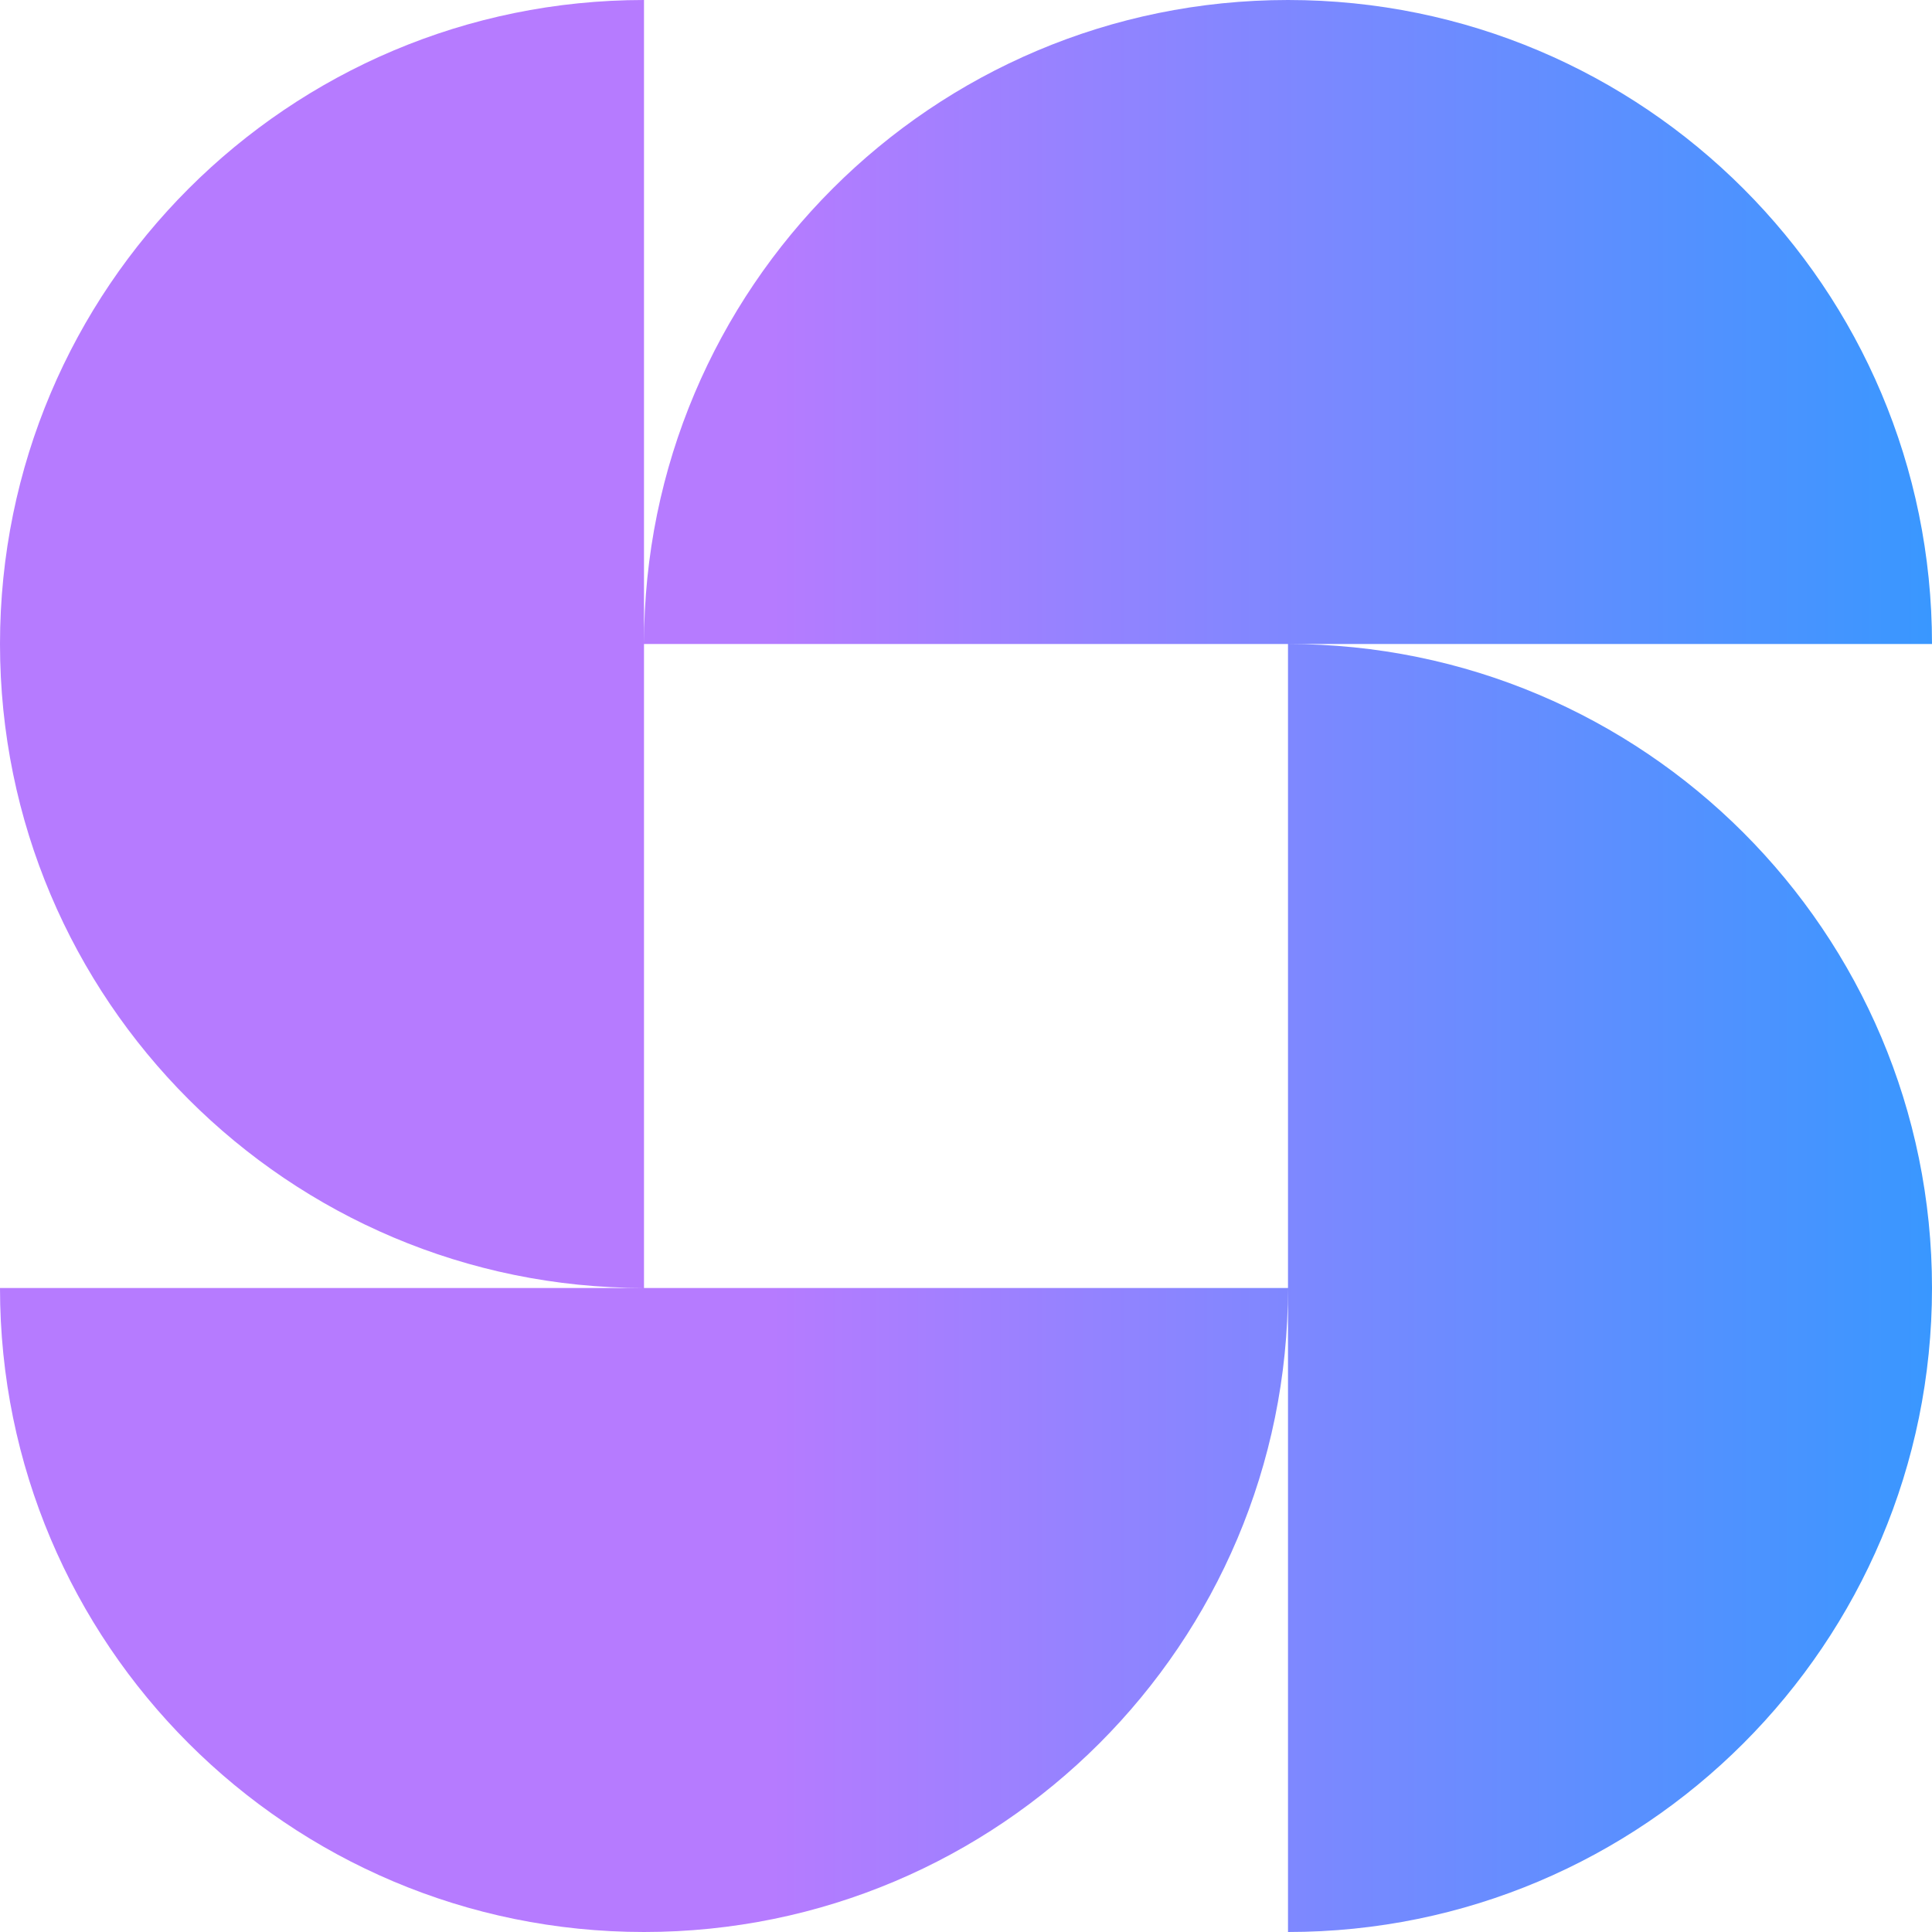
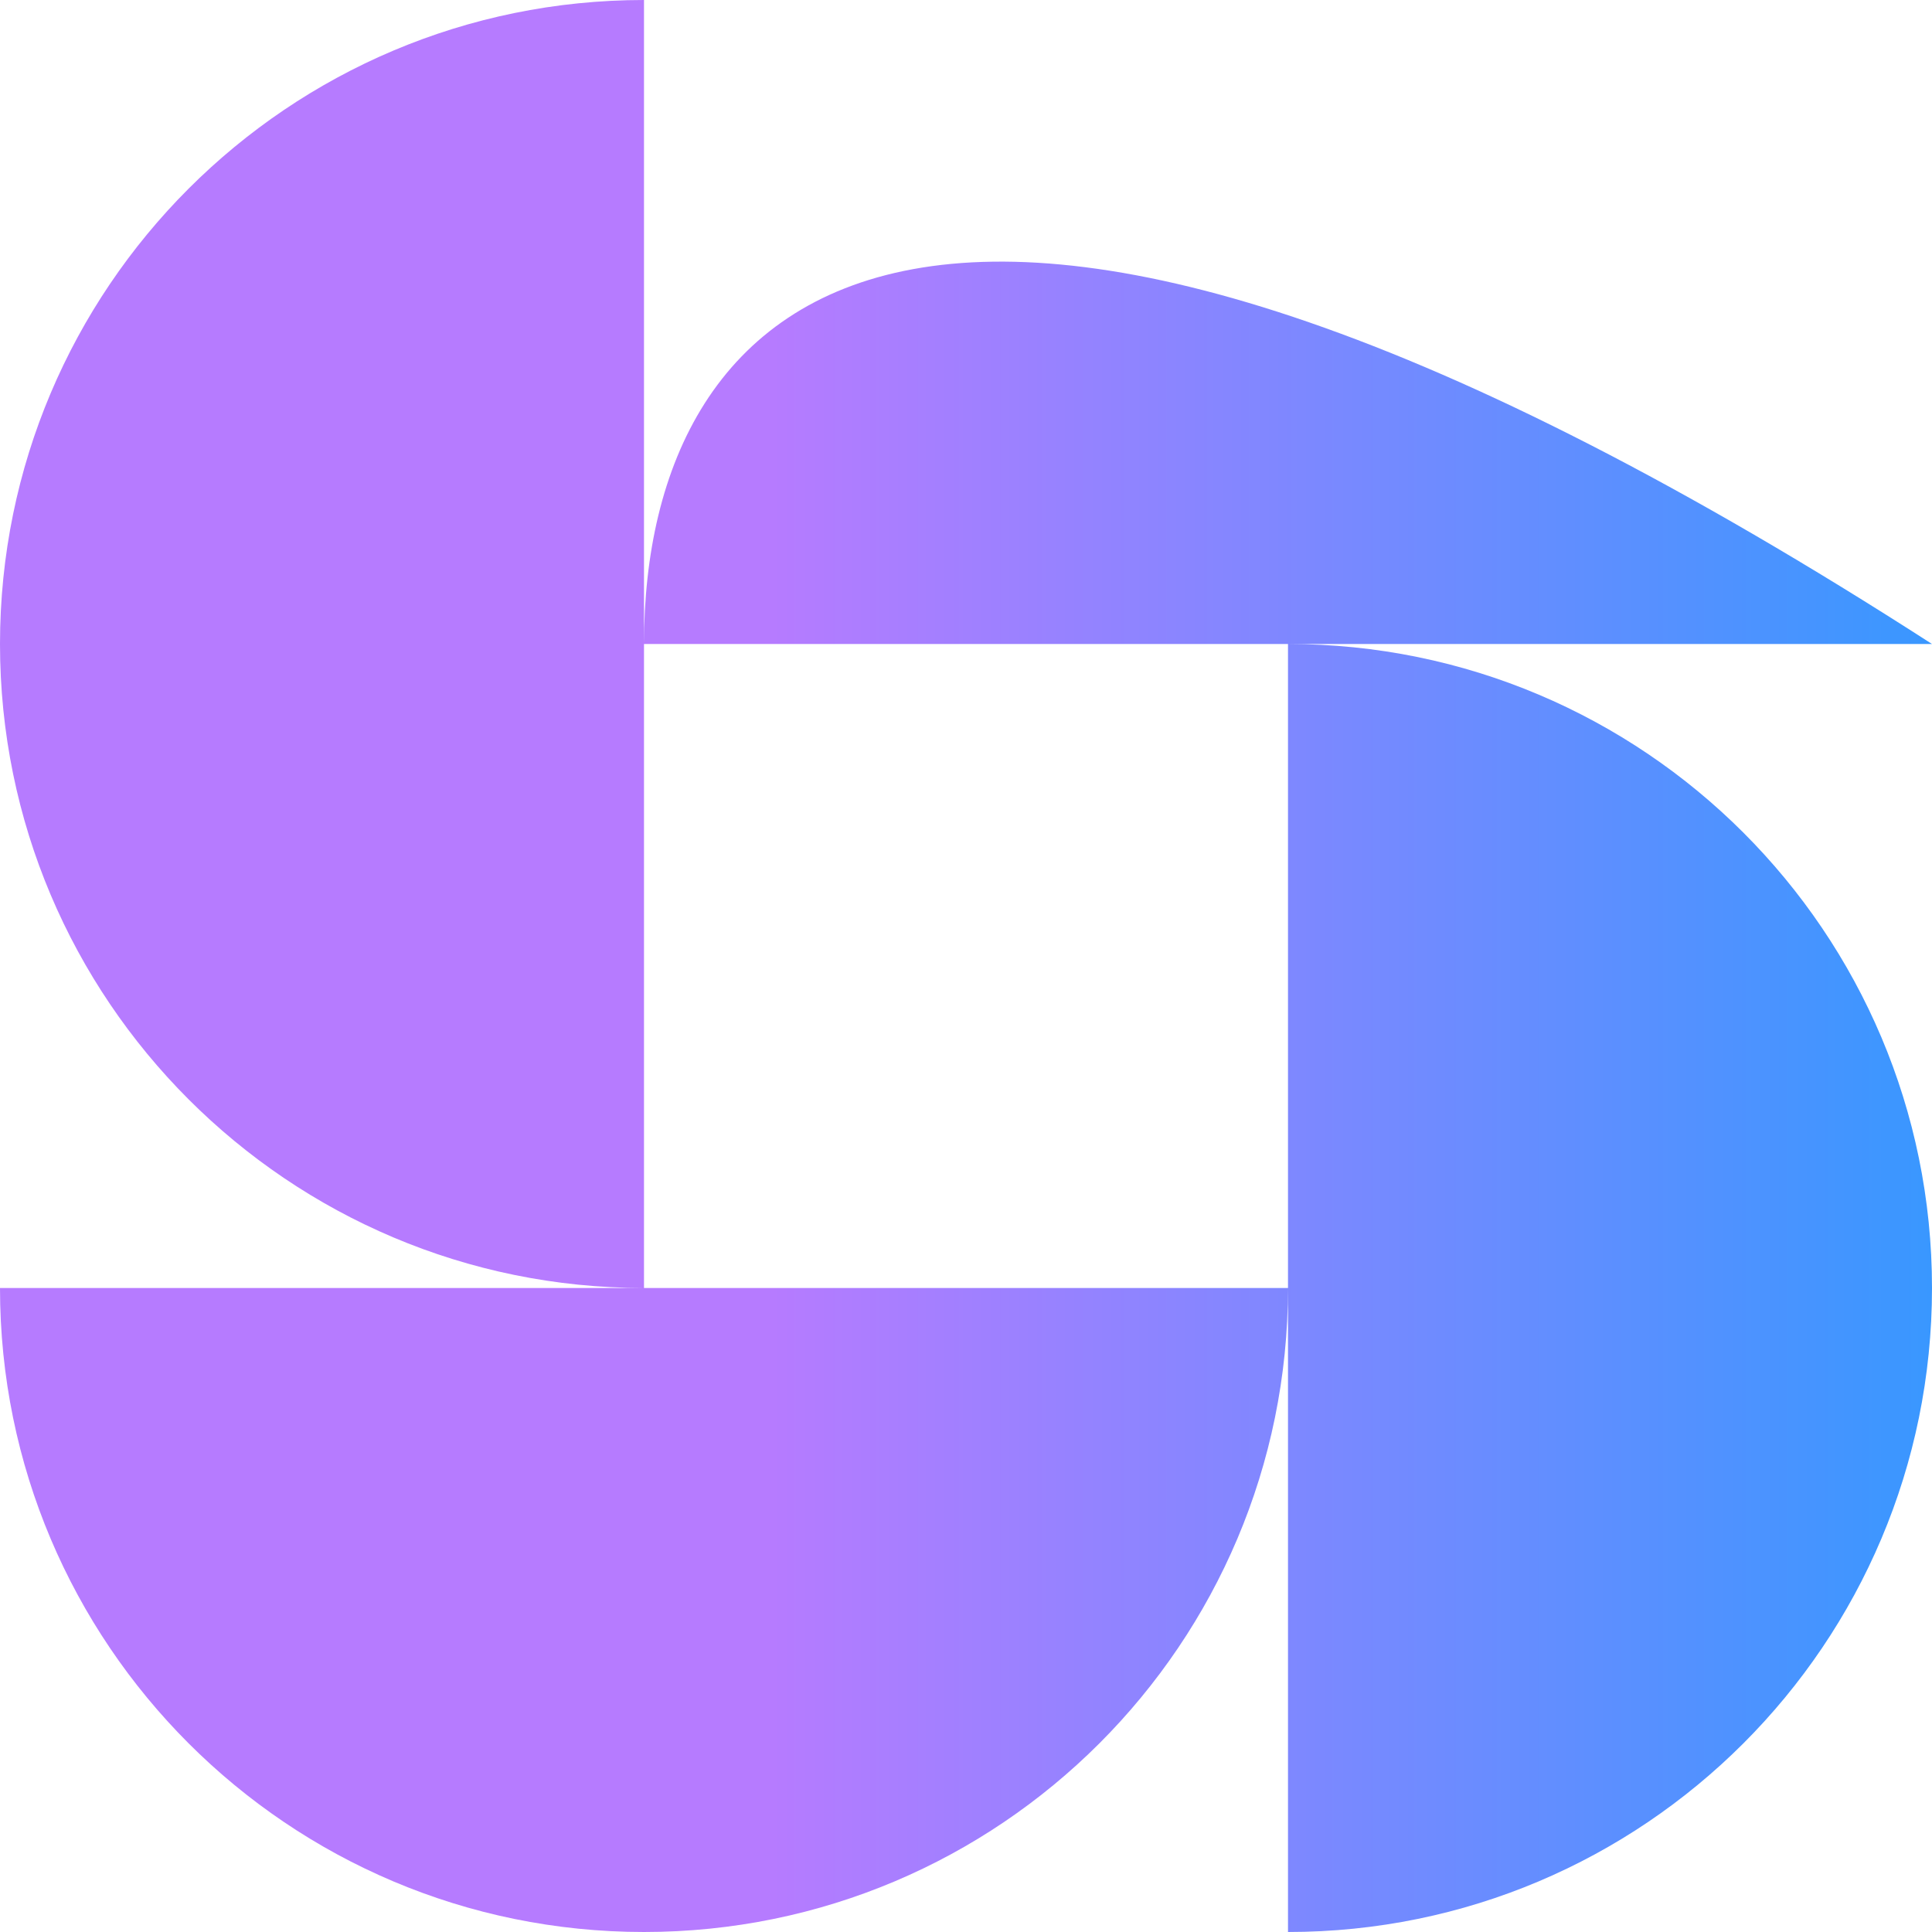
<svg xmlns="http://www.w3.org/2000/svg" width="54" height="54" viewBox="0 0 54 54" fill="none">
-   <path fill-rule="evenodd" clip-rule="evenodd" d="M18 36V18H36V36H18ZM18 36H0C0 45.941 8.059 54 18 54C27.941 54 36 45.941 36 36V54C45.941 54 54 45.941 54 36C54 26.059 45.941 18 36 18H54C54 8.059 45.941 0 36 0C26.059 0 18 8.059 18 18V0C8.059 0 0 8.059 0 18C0 27.941 8.059 36 18 36Z" fill="url(#paint0_linear_123_44)" />
+   <path fill-rule="evenodd" clip-rule="evenodd" d="M18 36V18H36V36H18ZM18 36H0C0 45.941 8.059 54 18 54C27.941 54 36 45.941 36 36V54C45.941 54 54 45.941 54 36C54 26.059 45.941 18 36 18H54C26.059 0 18 8.059 18 18V0C8.059 0 0 8.059 0 18C0 27.941 8.059 36 18 36Z" fill="url(#paint0_linear_123_44)" />
  <defs>
    <linearGradient id="paint0_linear_123_44" x1="0" y1="27" x2="54" y2="27" gradientUnits="userSpaceOnUse">
      <stop offset="0.4" stop-color="#B67BFF" />
      <stop offset="1" stop-color="#3997FF" />
    </linearGradient>
  </defs>
</svg>